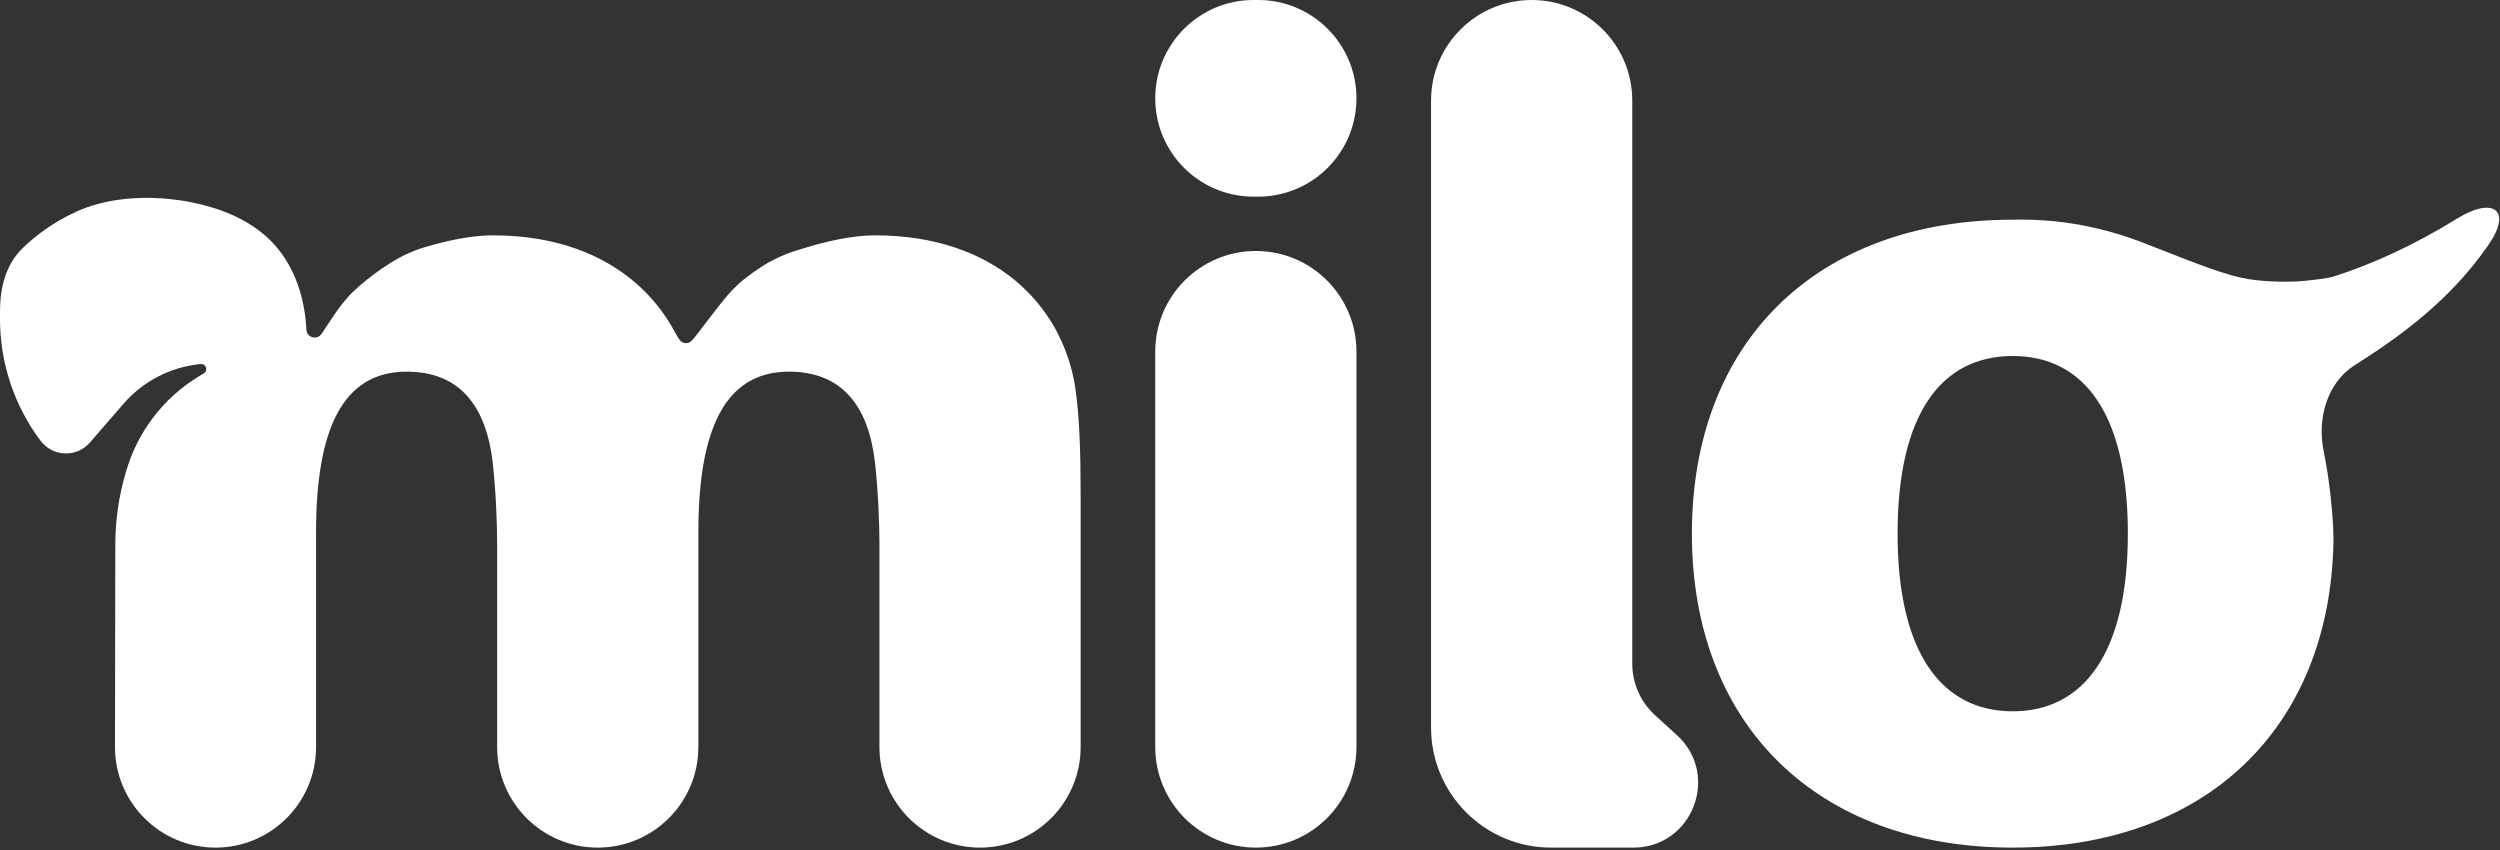
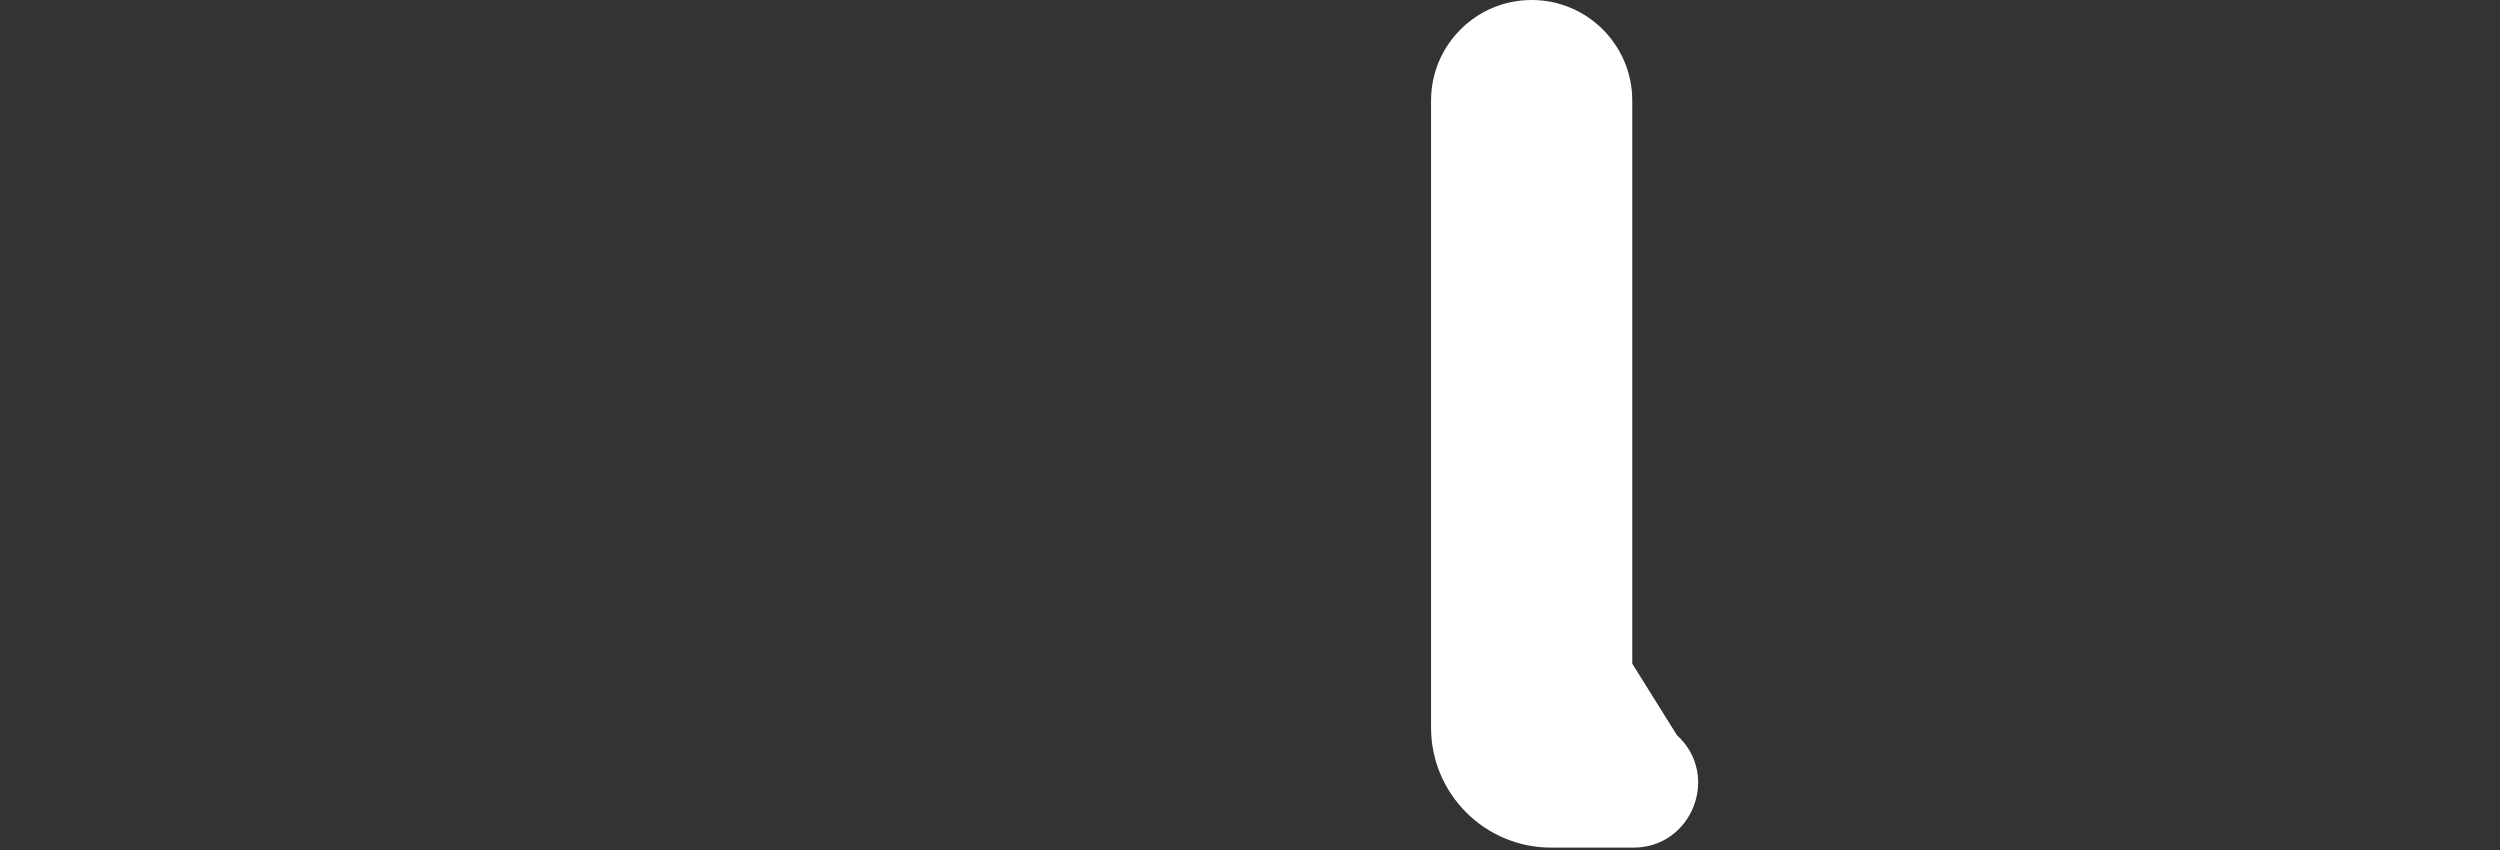
<svg xmlns="http://www.w3.org/2000/svg" width="585" height="199" viewBox="0 0 585 199" fill="none">
  <rect x="0" y="0" width="585" height="199" fill="#333333" stroke="none" />
-   <path d="M251.564 90.366C248.425 71.281 232.731 55.072 204.742 55.072C199.324 55.072 193.112 56.52 187.745 58.192C184.783 59.115 183.302 59.576 180.362 61.13C178.335 62.202 174.832 64.645 173.126 66.177C170.652 68.4 169.145 70.364 166.13 74.292L163.47 77.758C162.325 79.25 161.752 79.996 161.171 80.19C160.628 80.372 160.144 80.336 159.633 80.077C159.087 79.8 158.592 78.909 157.601 77.127C150.472 64.3 136.366 55.072 115.285 55.072C110.317 55.072 104.681 56.289 99.642 57.781C98.189 58.21 97.463 58.425 95.024 59.518C90.94 61.347 84.305 66.236 81.349 69.594C79.584 71.6 78.603 73.07 76.642 76.01L75.23 78.126C74.197 79.675 71.786 79.007 71.696 77.147C71.23 67.47 67.396 58.297 59.273 53.017C58.968 52.818 58.656 52.617 58.337 52.414C48.858 46.372 30.475 43.712 17.747 49.578C12.139 52.163 8.028 55.386 5.183 58.182C1.313 61.987 0 67.442 0 72.869V74.646C0 84.916 3.328 94.91 9.486 103.13C12.326 106.92 17.939 107.121 21.043 103.544L28.908 94.477C33.513 89.17 39.986 85.842 46.981 85.187C48.218 85.071 48.763 86.706 47.704 87.355L46.364 88.176C38.188 93.187 32.179 101.07 29.516 110.281L29.311 110.988C27.774 116.303 26.99 121.808 26.982 127.341L26.909 174.78C26.889 187.786 37.427 198.34 50.433 198.34C63.424 198.34 73.956 187.808 73.956 174.816V124.614C73.956 100.824 79.972 86.967 95.144 86.967C107.437 86.967 113.715 94.811 115.285 108.144C116.069 115.203 116.331 122.784 116.331 127.229V174.798C116.331 187.8 126.871 198.34 139.872 198.34C152.874 198.34 163.414 187.8 163.414 174.798V124.614C163.414 100.824 169.43 86.967 184.601 86.967C196.895 86.967 203.173 94.811 204.742 108.144C205.527 115.203 205.789 122.784 205.789 127.229V174.798C205.789 187.8 216.328 198.34 229.33 198.34C242.332 198.34 252.872 187.8 252.872 174.798V116.771C252.872 105.529 252.61 97.425 251.564 90.366Z" fill="white" />
-   <path d="M293.335 0C280.628 0 270.328 10.3 270.328 23.006C270.328 35.713 280.628 46.013 293.335 46.013H294.404C307.111 46.013 317.411 35.713 317.411 23.006C317.411 10.3 307.111 0 294.405 0H293.335ZM293.87 198.34C306.871 198.34 317.411 187.8 317.411 174.798V82.273C317.411 69.272 306.871 58.732 293.87 58.732C280.868 58.732 270.328 69.272 270.328 82.273V174.798C270.328 187.8 280.868 198.34 293.87 198.34Z" fill="white" />
-   <path d="M470.976 51.412C425.2 51.412 395.904 79.908 395.904 124.876C395.904 169.582 425.2 198.34 470.976 198.34C516.079 198.34 545.184 170.419 546.028 126.834C546.029 126.808 546.027 126.871 546.023 126.017C546.022 125.693 545.988 124.064 545.976 123.74C545.945 122.887 545.95 122.972 545.948 122.938C545.746 119.623 545.177 112.541 543.727 105.52C542.198 98.113 544.468 89.68 550.819 85.573L553.802 83.643C564.934 76.445 574.819 68.165 582.338 57.248C587.939 49.117 583.383 45.956 574.98 51.14C564.337 57.708 554.787 61.847 546.869 64.452C545.526 64.894 544.854 65.115 539.705 65.684C535.794 66.115 529.867 65.946 525.988 65.291C520.879 64.429 514.571 61.946 501.956 56.979C492.923 53.423 482.506 51.113 470.976 51.412ZM470.976 166.444C454.235 166.444 444.034 152.588 444.034 124.876C444.034 96.902 454.235 83.307 470.976 83.307C487.716 83.307 497.918 96.902 497.918 124.876C497.918 152.588 487.716 166.444 470.976 166.444Z" fill="white" />
-   <path d="M358.408 0C371.409 0 381.949 10.54 381.949 23.541V155.298C381.949 159.885 383.882 164.261 387.273 167.351L392.394 172.019C402.703 181.414 395.896 198.57 381.949 198.34H362.957C347.443 198.34 334.866 185.763 334.866 170.249V23.541C334.866 10.54 345.406 0 358.408 0Z" fill="white" />
+   <path d="M358.408 0C371.409 0 381.949 10.54 381.949 23.541V155.298L392.394 172.019C402.703 181.414 395.896 198.57 381.949 198.34H362.957C347.443 198.34 334.866 185.763 334.866 170.249V23.541C334.866 10.54 345.406 0 358.408 0Z" fill="white" />
</svg>